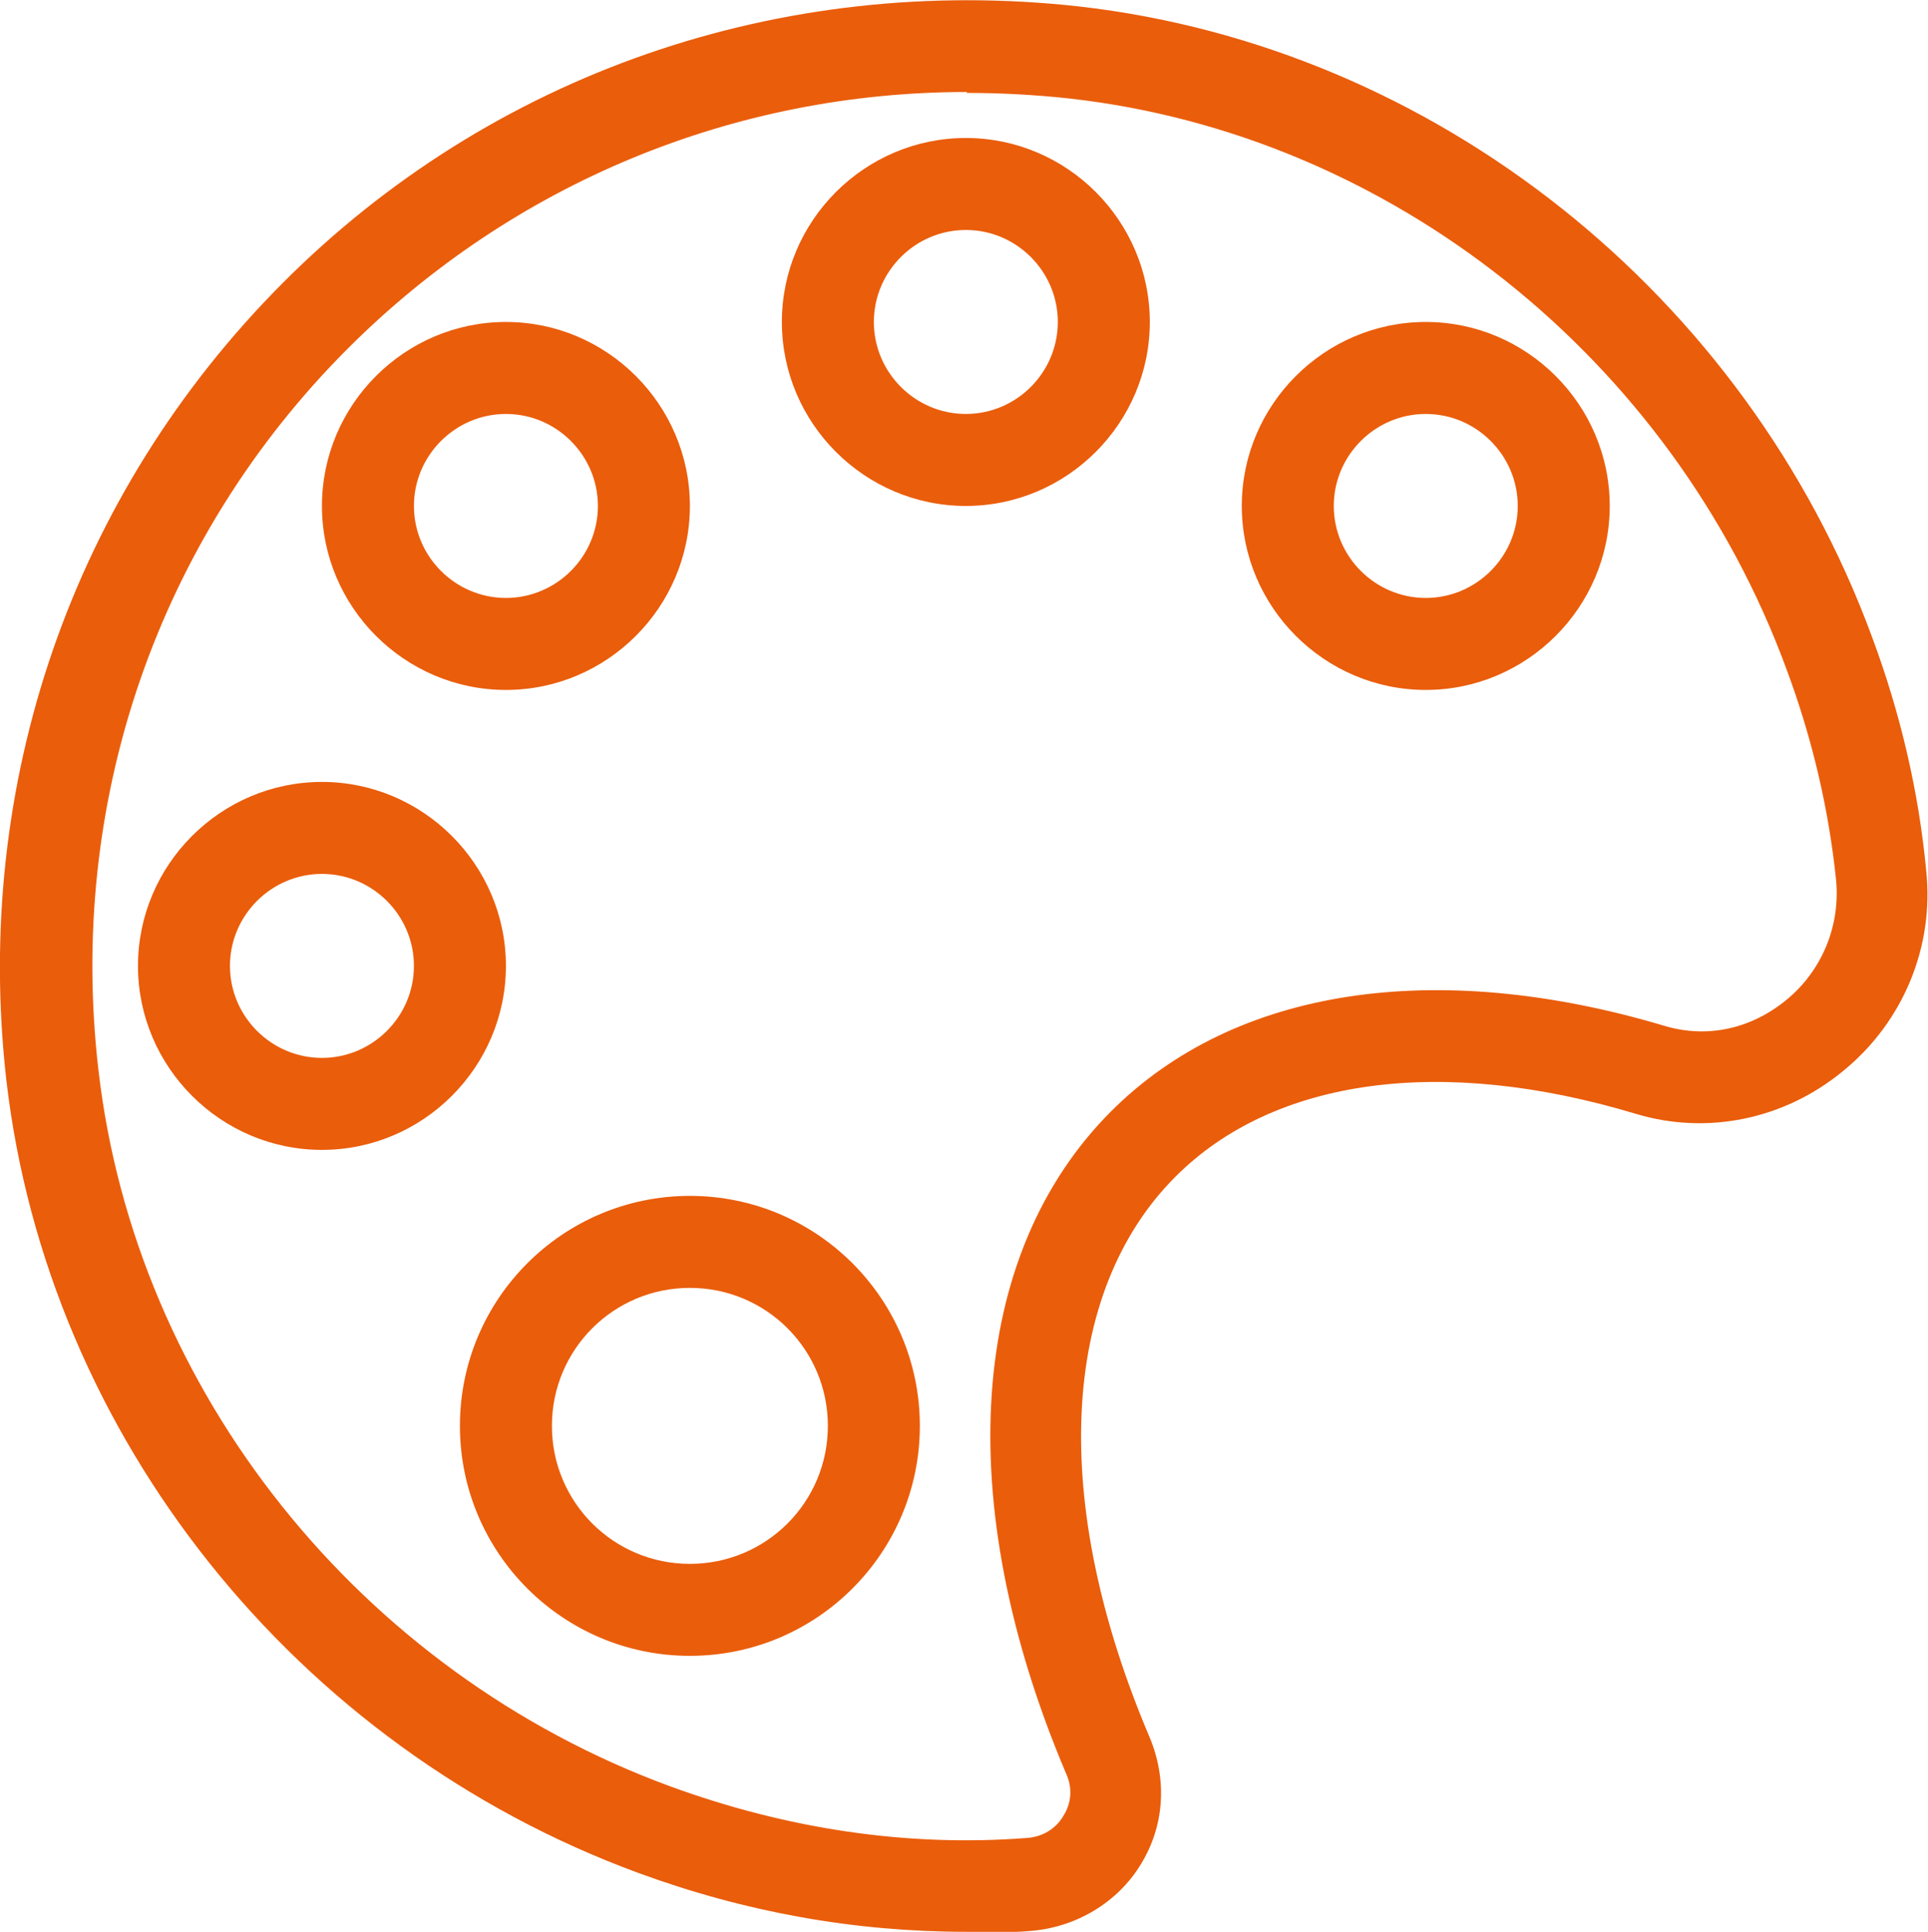
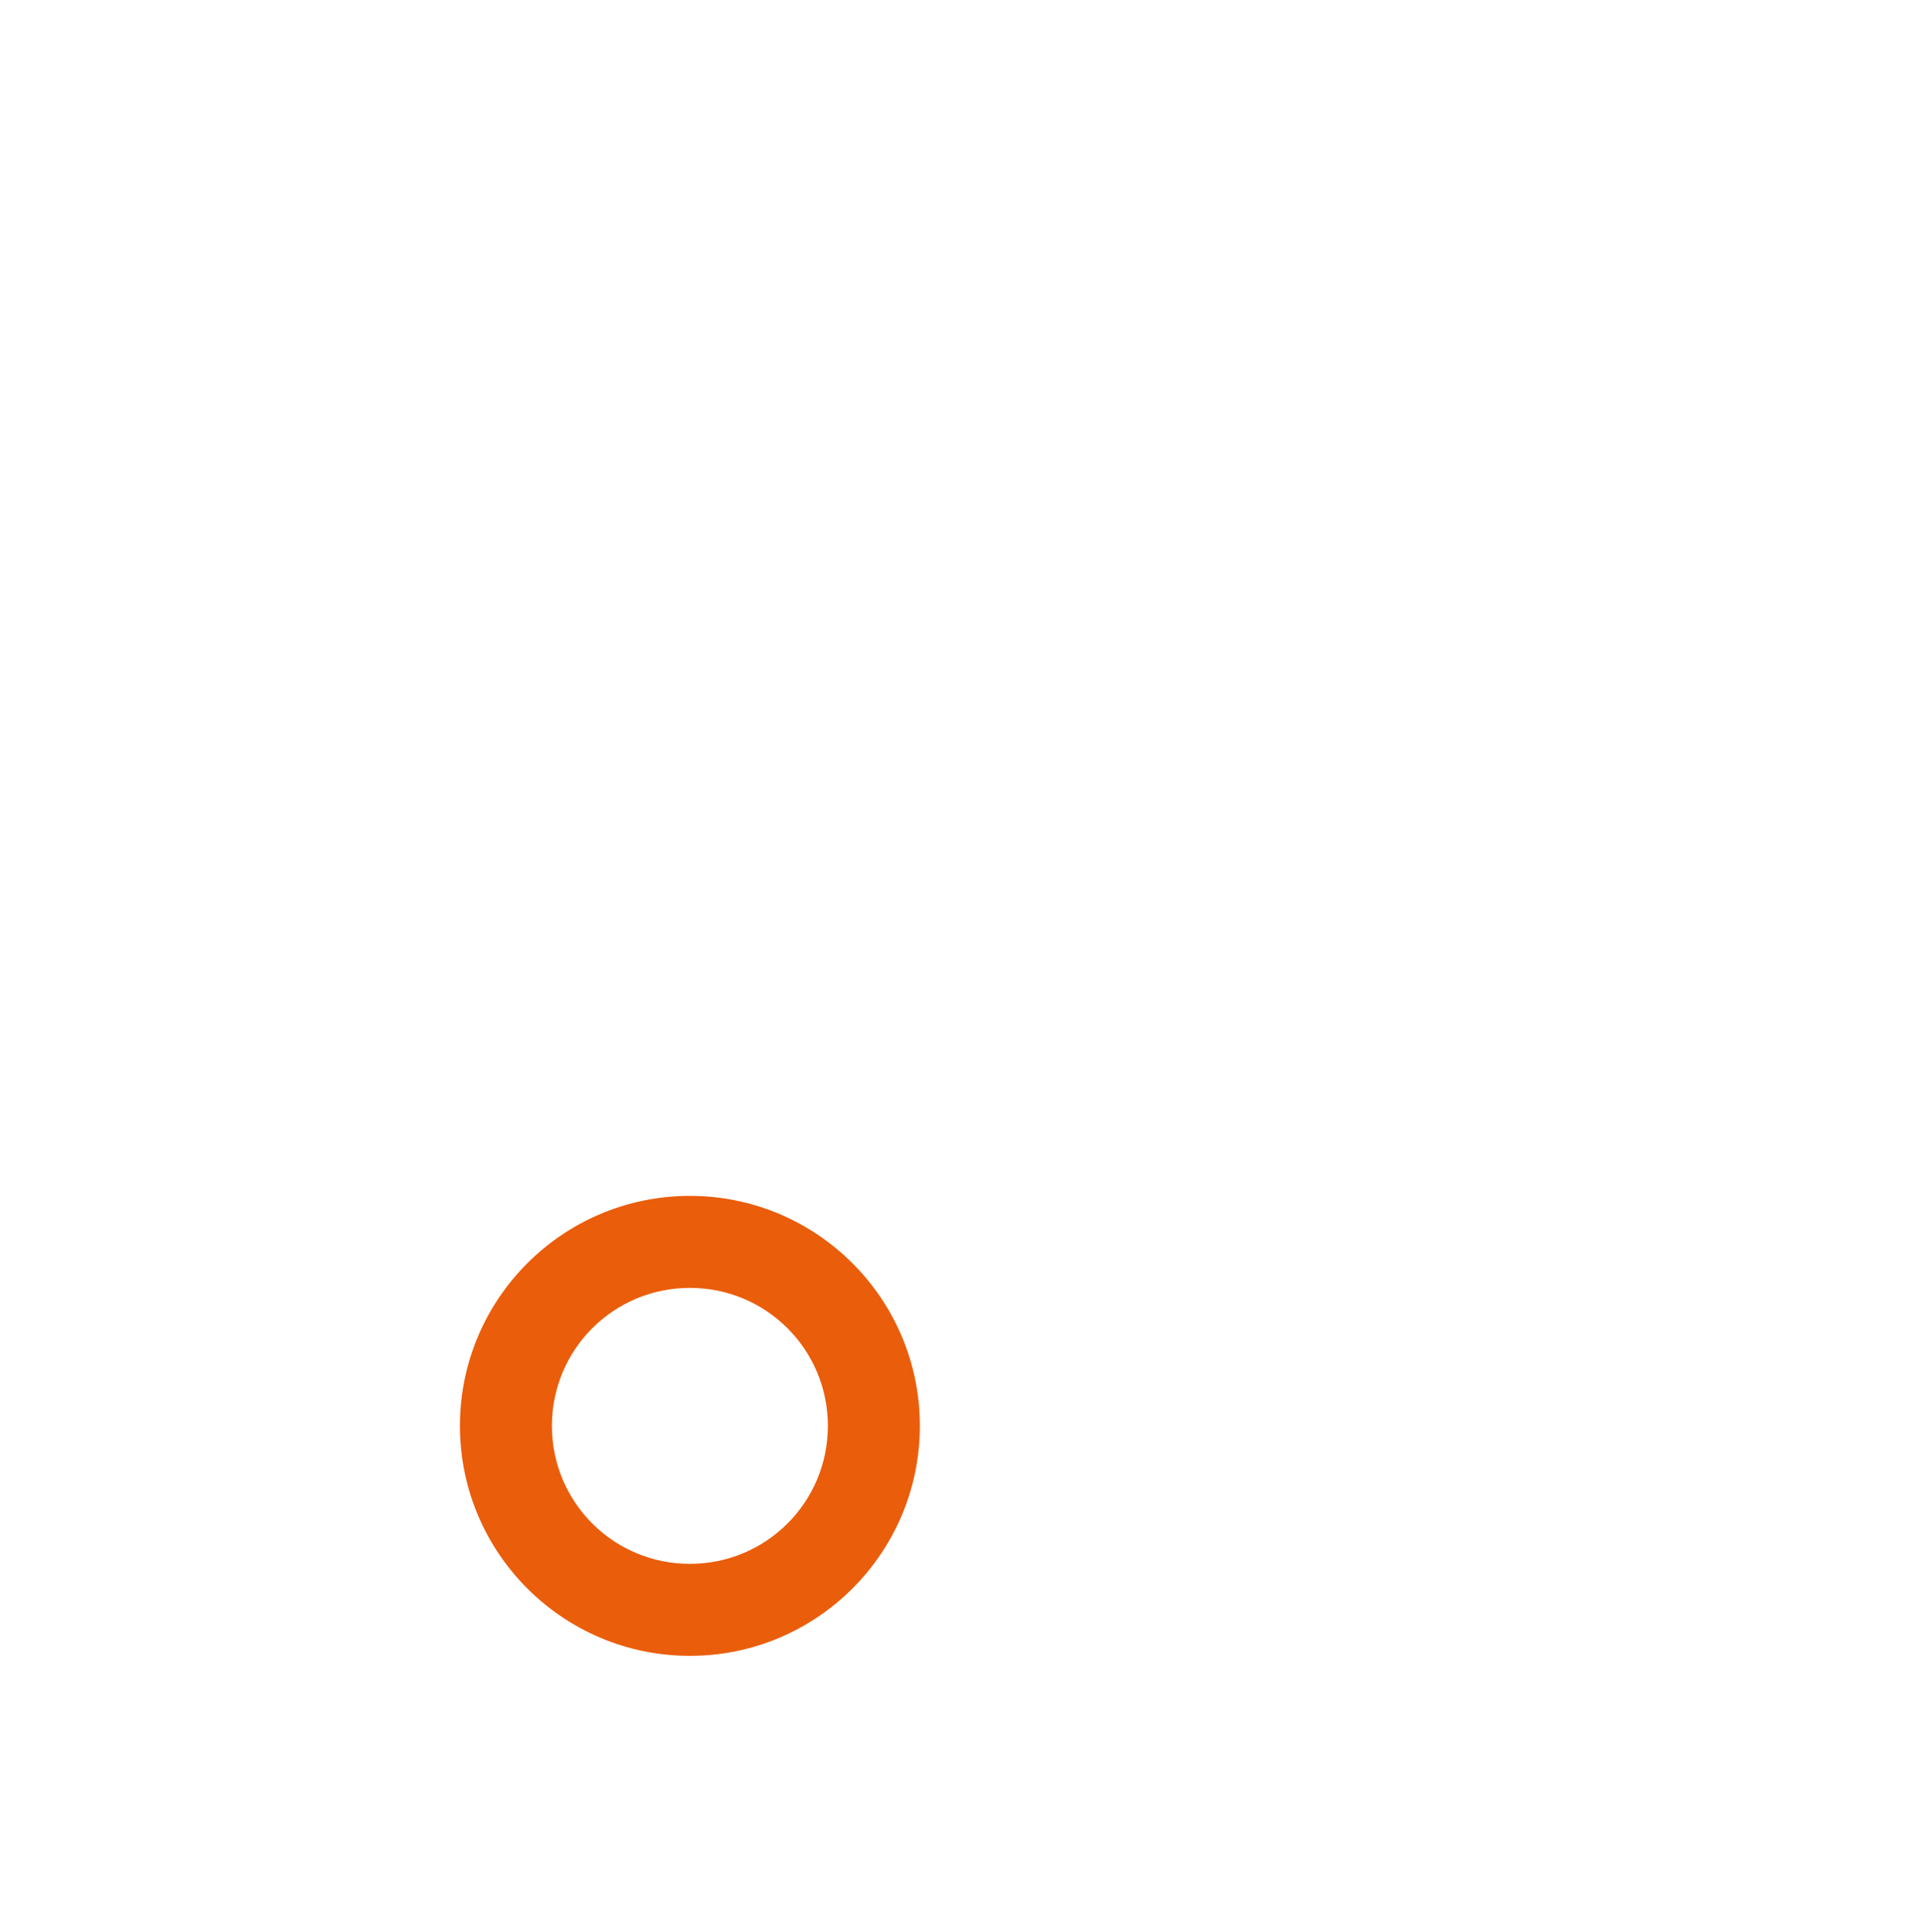
<svg xmlns="http://www.w3.org/2000/svg" id="Layer_2" data-name="Layer 2" viewBox="0 0 20.96 21">
  <defs>
    <style> .cls-1 { fill: #ea5d0b; } </style>
  </defs>
  <g id="Layer_1-2" data-name="Layer 1">
    <g>
-       <path class="cls-1" d="M10.51,21c-1.21,0-2.4-.21-3.57-.64C3.21,18.99.52,15.61.07,11.75c-.37-3.23.72-6.38,3-8.67C5.34.8,8.49-.29,11.73.07c3.87.44,7.25,3.13,8.62,6.85.31.83.51,1.69.59,2.54.09.83-.25,1.65-.9,2.18-.64.53-1.48.7-2.25.47-2.12-.64-3.94-.39-5.01.68-1.26,1.26-1.37,3.54-.28,6.1.19.46.16.96-.1,1.38-.25.41-.7.68-1.19.72-.24.02-.47.02-.71.02ZM10.51,1c-2.53,0-4.93.99-6.73,2.79C1.72,5.85.73,8.71,1.07,11.63c.4,3.49,2.84,6.55,6.22,7.79,1.26.46,2.57.66,3.87.56.17-.01.32-.1.4-.24.09-.14.1-.31.03-.46-1.25-2.95-1.07-5.64.49-7.2,1.34-1.34,3.52-1.67,6.01-.93.46.14.94.04,1.33-.28.39-.32.59-.81.54-1.31-.08-.77-.26-1.54-.54-2.29-1.24-3.37-4.3-5.81-7.8-6.2-.37-.04-.74-.06-1.11-.06Z" />
      <path class="cls-1" d="M7.5,18c-1.38,0-2.5-1.12-2.5-2.5s1.12-2.5,2.5-2.5,2.5,1.12,2.5,2.5-1.12,2.5-2.5,2.5ZM7.5,14c-.83,0-1.5.67-1.5,1.5s.67,1.5,1.5,1.5,1.5-.67,1.5-1.5-.67-1.5-1.5-1.5Z" />
-       <path class="cls-1" d="M3.5,12.5c-1.1,0-2-.9-2-2s.9-2,2-2,2,.9,2,2-.9,2-2,2ZM3.5,9.5c-.55,0-1,.45-1,1s.45,1,1,1,1-.45,1-1-.45-1-1-1Z" />
-       <path class="cls-1" d="M5.5,7.5c-1.1,0-2-.9-2-2s.9-2,2-2,2,.9,2,2-.9,2-2,2ZM5.5,4.5c-.55,0-1,.45-1,1s.45,1,1,1,1-.45,1-1-.45-1-1-1Z" />
-       <path class="cls-1" d="M10.5,5.5c-1.1,0-2-.9-2-2s.9-2,2-2,2,.9,2,2-.9,2-2,2ZM10.5,2.5c-.55,0-1,.45-1,1s.45,1,1,1,1-.45,1-1-.45-1-1-1Z" />
-       <path class="cls-1" d="M15.5,7.5c-1.1,0-2-.9-2-2s.9-2,2-2,2,.9,2,2-.9,2-2,2ZM15.5,4.5c-.55,0-1,.45-1,1s.45,1,1,1,1-.45,1-1-.45-1-1-1Z" />
    </g>
  </g>
</svg>